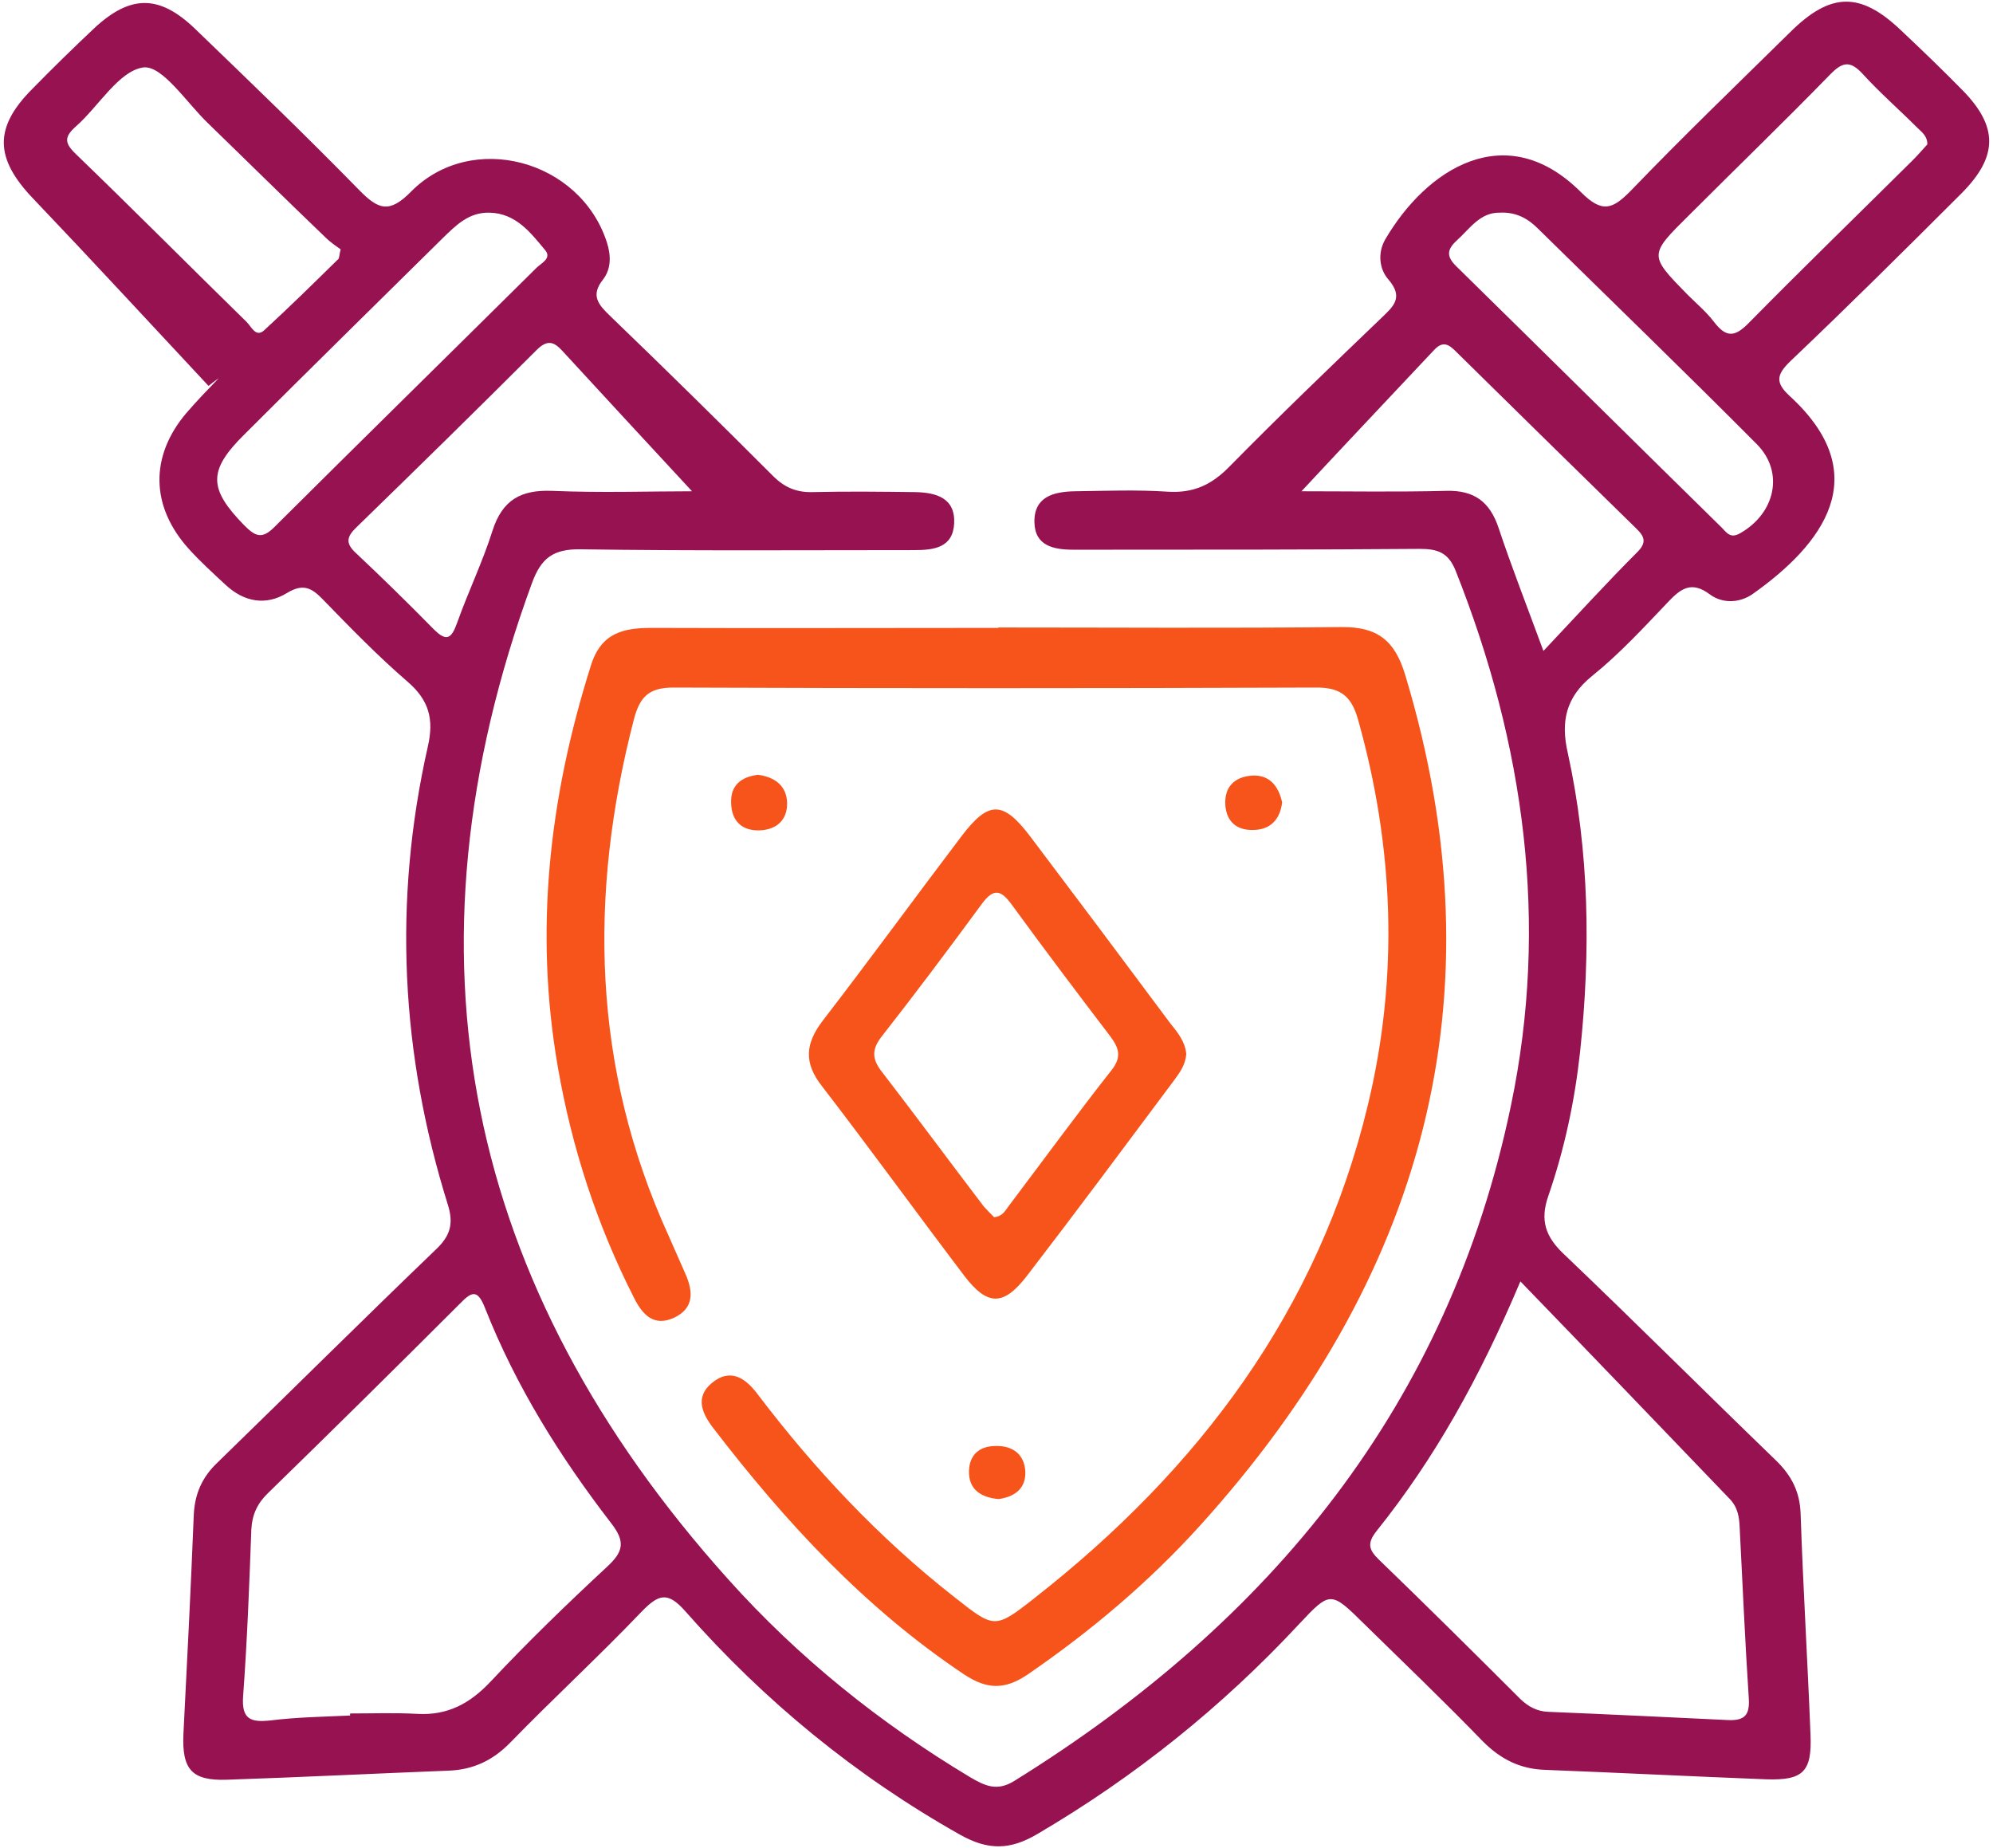
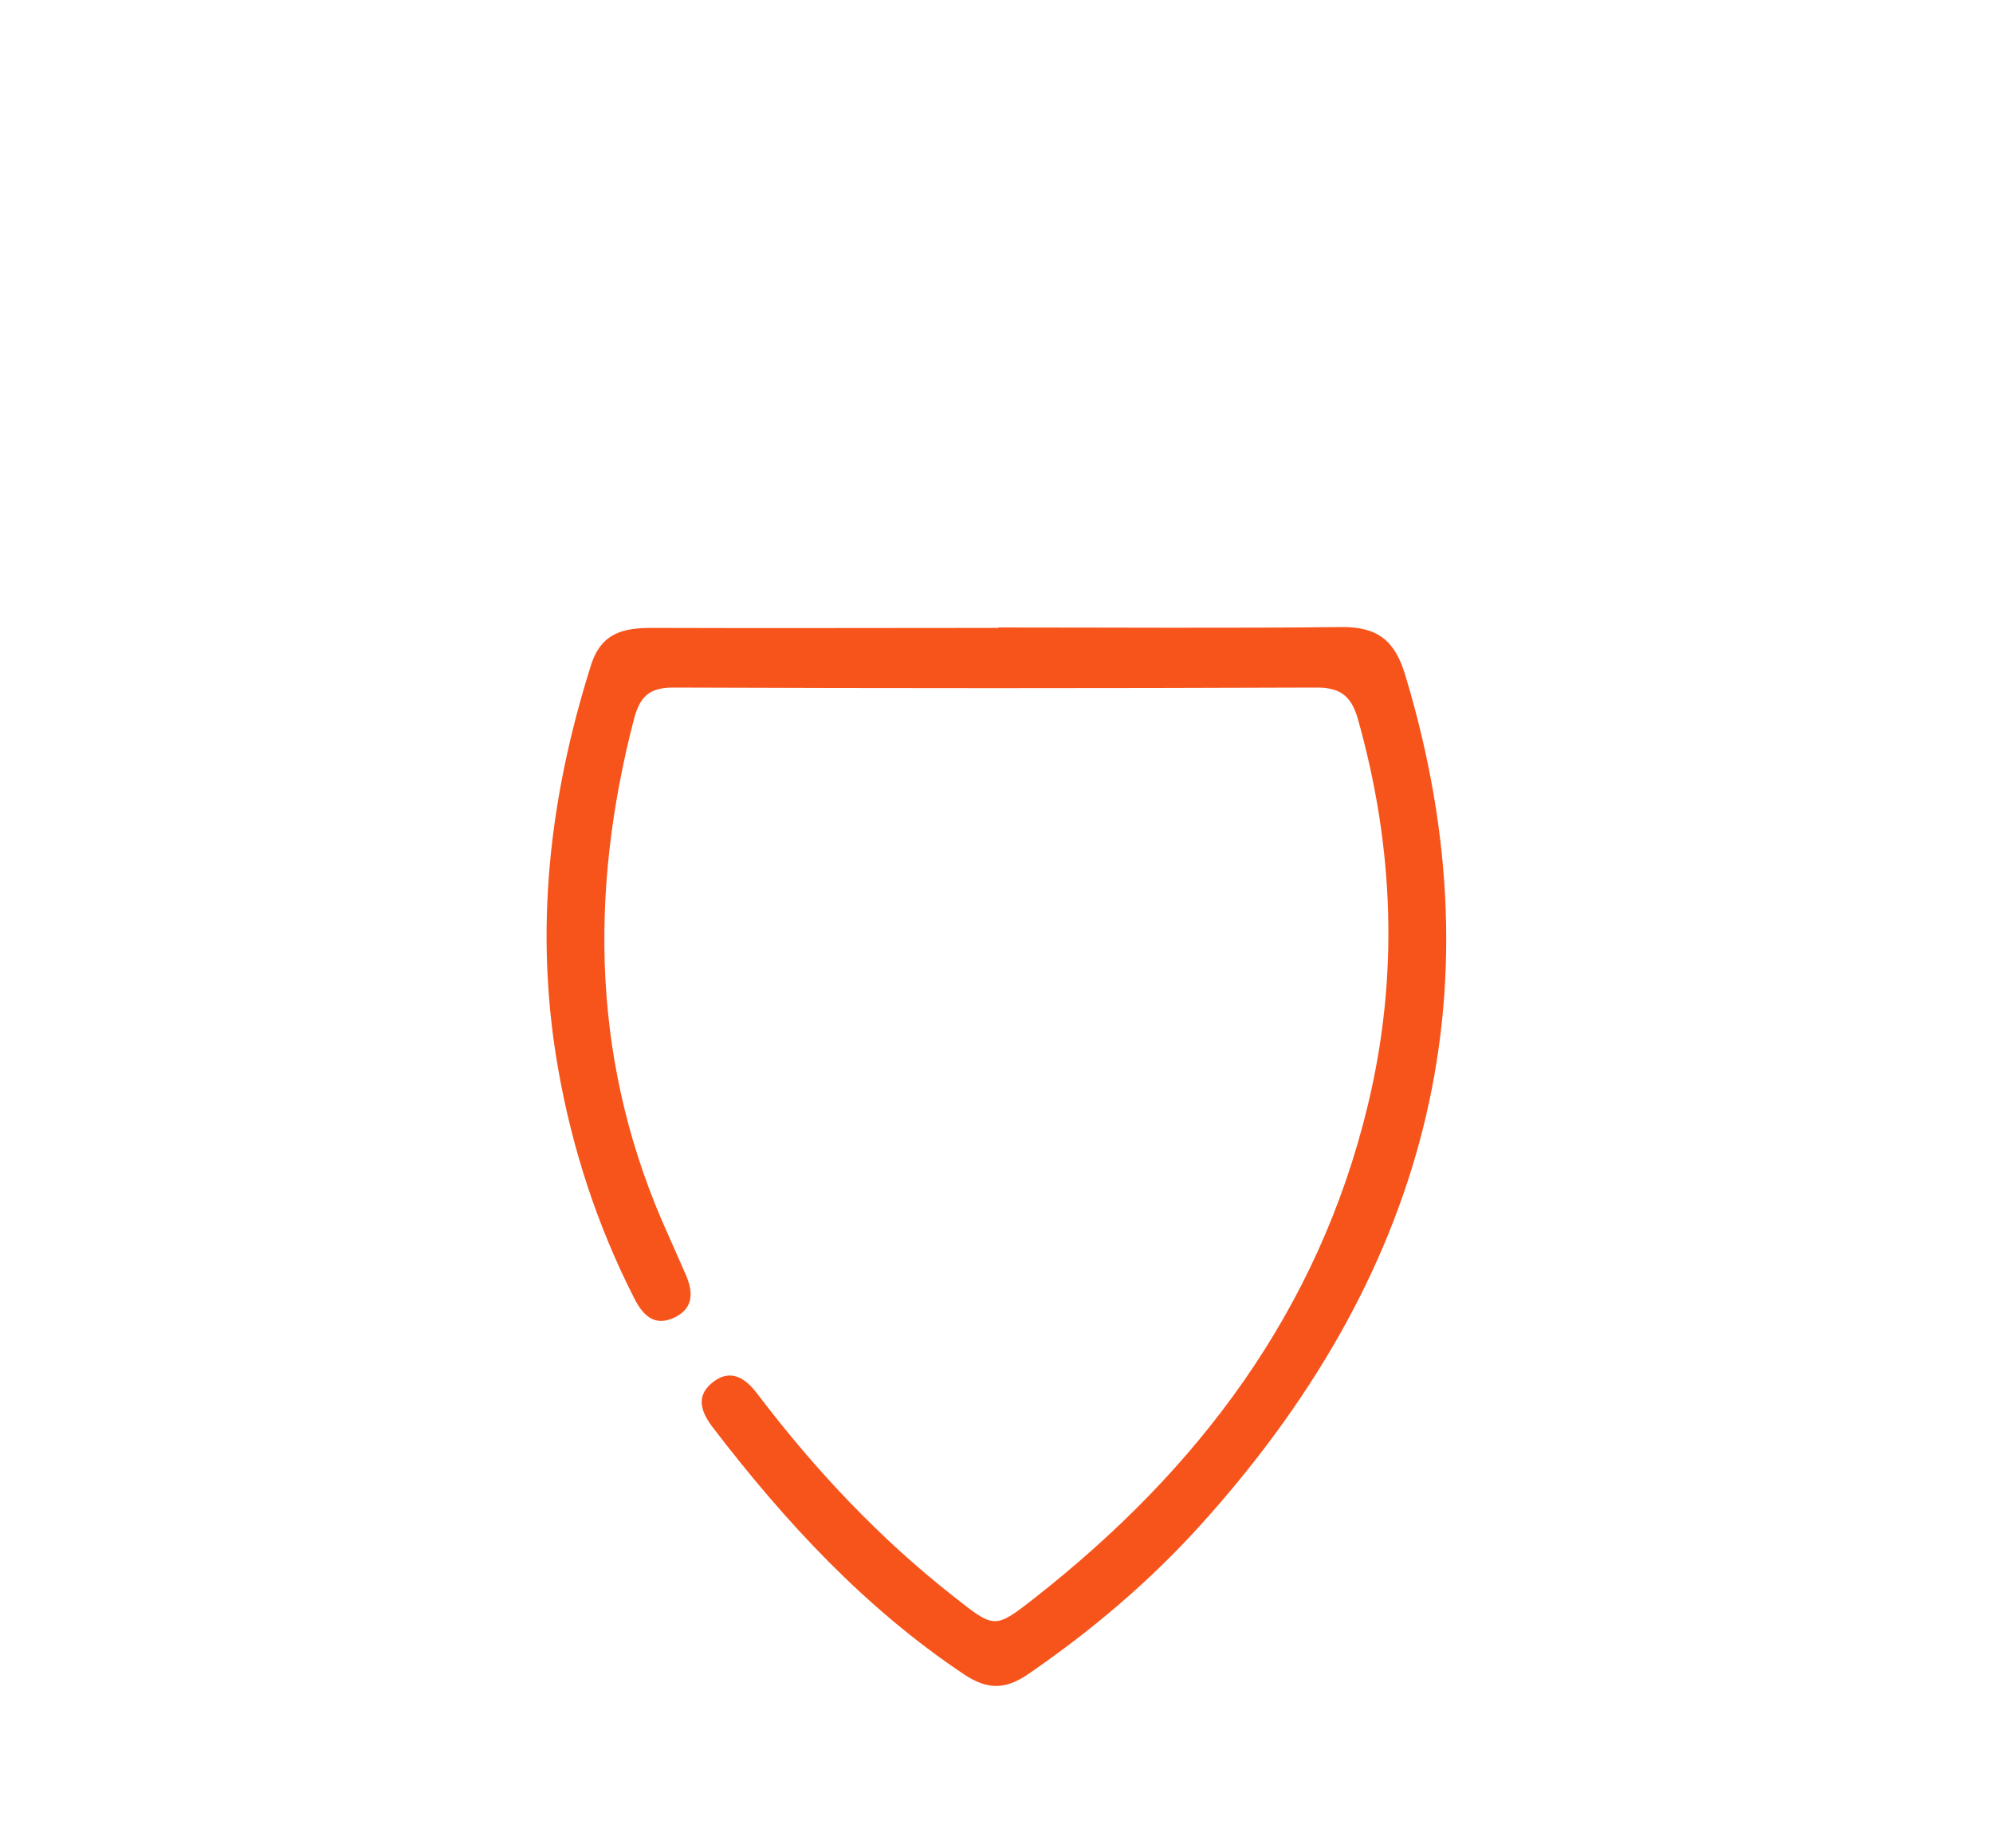
<svg xmlns="http://www.w3.org/2000/svg" width="261" height="242" viewBox="0 0 261 242" fill="none">
-   <path d="M27.31 50.537C19.658 42.346 12.06 34.101 4.353 26.018C-0.712 20.737 -0.82 16.695 4.246 11.63C6.886 8.935 9.581 6.295 12.329 3.708C17.071 -0.711 20.843 -0.711 25.478 3.708C32.753 10.714 40.028 17.719 47.033 24.886C49.512 27.419 50.967 28.012 53.823 25.102C61.745 17.073 75.972 20.899 79.474 31.73C80.013 33.401 80.067 35.179 78.989 36.58C77.265 38.736 78.397 39.921 79.959 41.43C87.126 48.328 94.186 55.28 101.245 62.339C102.754 63.848 104.317 64.495 106.419 64.441C110.891 64.333 115.364 64.387 119.837 64.441C122.585 64.495 125.118 65.195 124.956 68.536C124.795 71.716 122.316 72.039 119.729 72.039C105.179 72.039 90.629 72.147 76.025 71.931C72.415 71.877 70.852 73.117 69.667 76.35C51.829 125.012 60.883 168.392 95.318 206.761C104.533 217.053 115.203 225.622 127.058 232.735C128.998 233.867 130.561 234.621 132.824 233.22C166.451 212.365 189.731 183.912 197.868 144.789C202.879 120.862 199.646 97.474 190.647 74.787C189.677 72.308 188.222 71.877 185.904 71.877C171.893 71.985 157.882 71.985 143.925 71.985C142.794 71.985 141.662 71.985 140.584 71.985C137.997 71.985 135.519 71.5 135.465 68.374C135.411 65.033 137.997 64.387 140.746 64.333C144.787 64.279 148.883 64.117 152.925 64.387C156.32 64.602 158.691 63.471 161.008 61.099C167.475 54.525 174.157 48.112 180.839 41.7C182.402 40.191 183.911 39.005 181.809 36.58C180.623 35.233 180.408 33.131 181.378 31.407C186.767 22.138 197.221 15.348 207.029 25.156C209.831 27.958 211.178 27.419 213.603 24.94C220.393 17.881 227.453 11.091 234.458 4.193C239.739 -1.034 243.619 -1.088 248.9 3.924C251.649 6.51 254.397 9.151 257.038 11.845C261.672 16.587 261.672 20.468 256.93 25.264C249.493 32.7 242.056 40.083 234.458 47.304C232.626 49.082 232.464 50.106 234.404 51.885C245.667 62.231 238.715 71.284 229.5 77.805C227.776 78.991 225.567 79.044 223.95 77.859C221.525 76.027 220.124 77.051 218.399 78.883C215.22 82.224 212.04 85.673 208.484 88.529C205.035 91.331 204.388 94.51 205.304 98.552C208.16 111.539 208.322 124.634 206.921 137.783C206.22 144.196 204.873 150.501 202.772 156.59C201.64 159.824 202.394 161.979 204.873 164.296C214.196 173.188 223.303 182.295 232.572 191.241C234.62 193.235 235.698 195.336 235.805 198.192C236.129 207.838 236.721 217.485 237.099 227.131C237.314 232.034 236.129 233.166 231.279 233.004C221.633 232.627 211.987 232.142 202.341 231.765C199.053 231.657 196.521 230.364 194.203 228.047C189.138 222.819 183.857 217.754 178.683 212.688C174.265 208.323 174.211 208.323 170.115 212.688C160.038 223.52 148.613 232.681 135.842 240.172C132.285 242.273 129.429 242.327 125.765 240.279C112.077 232.573 100.114 222.766 89.767 211.018C87.45 208.377 86.264 208.755 84.055 211.018C78.45 216.892 72.469 222.388 66.811 228.208C64.493 230.579 61.907 231.765 58.673 231.873C49.027 232.25 39.381 232.735 29.735 233.058C25.101 233.22 23.807 231.711 24.023 227.023C24.508 217.538 24.993 208 25.37 198.516C25.478 195.66 26.448 193.45 28.496 191.51C38.034 182.241 47.464 172.865 57.057 163.65C58.943 161.871 59.428 160.309 58.673 157.83C52.476 138.053 51.452 118.006 56.033 97.744C56.841 94.187 56.194 91.708 53.392 89.283C49.458 85.888 45.848 82.17 42.237 78.452C40.782 76.943 39.651 76.404 37.603 77.643C34.801 79.368 31.945 78.829 29.52 76.566C27.903 75.057 26.232 73.548 24.723 71.877C19.712 66.327 19.604 59.752 24.4 54.094C25.747 52.531 27.202 51.022 28.657 49.514C28.064 49.945 27.687 50.214 27.31 50.537ZM199.107 167.799C193.718 180.571 187.844 191.025 180.3 200.456C179.061 202.018 179.168 202.881 180.569 204.228C186.821 210.263 192.964 216.353 199.107 222.496C200.185 223.52 201.317 224.113 202.772 224.167C210.585 224.49 218.399 224.867 226.267 225.244C228.477 225.352 229.177 224.598 229.015 222.334C228.53 214.952 228.207 207.515 227.83 200.132C227.776 198.731 227.614 197.438 226.537 196.306C217.591 186.984 208.699 177.715 199.107 167.799ZM45.848 224.652C45.848 224.544 45.848 224.49 45.848 224.382C48.812 224.382 51.722 224.274 54.685 224.436C58.619 224.652 61.529 223.089 64.224 220.233C69.128 215.006 74.247 210.048 79.474 205.198C81.63 203.204 81.953 201.911 80.013 199.432C73.331 190.756 67.565 181.541 63.523 171.302C62.553 168.823 61.799 169.092 60.236 170.709C51.937 179.008 43.531 187.307 35.124 195.498C33.723 196.845 33.022 198.3 32.914 200.294C32.645 207.569 32.376 214.844 31.837 222.119C31.621 225.137 32.807 225.568 35.393 225.298C38.842 224.867 42.345 224.813 45.848 224.652ZM90.629 64.333C85.025 58.297 79.313 52.1 73.654 45.957C72.523 44.717 71.66 44.448 70.259 45.849C62.446 53.663 54.578 61.369 46.656 69.075C45.363 70.314 45.255 71.177 46.602 72.416C50.051 75.65 53.446 78.991 56.787 82.386C58.458 84.056 59.104 83.679 59.859 81.577C61.314 77.482 63.2 73.602 64.493 69.506C65.787 65.465 68.212 64.117 72.307 64.279C78.72 64.548 85.079 64.333 90.629 64.333ZM170.438 64.333C176.42 64.333 182.941 64.441 189.407 64.279C193.072 64.171 195.119 65.734 196.251 69.129C197.922 74.141 199.862 79.098 202.125 85.242C206.598 80.499 210.424 76.296 214.465 72.254C216.028 70.692 214.897 69.829 213.927 68.859C206.22 61.315 198.514 53.771 190.862 46.226C189.892 45.256 189.084 44.448 187.791 45.849C182.024 51.992 176.205 58.136 170.438 64.333ZM64.062 27.85C61.368 27.796 59.697 29.521 57.973 31.191C49.297 39.76 40.621 48.274 31.998 56.896C27.202 61.638 27.31 64.01 31.998 68.806C33.453 70.261 34.316 70.638 35.932 69.021C47.357 57.651 58.835 46.388 70.259 35.071C70.852 34.478 72.307 33.832 71.391 32.754C69.505 30.491 67.565 27.904 64.062 27.85ZM196.413 27.85C193.826 27.796 192.479 29.952 190.754 31.515C189.461 32.7 189.407 33.616 190.754 34.91C202.341 46.28 213.873 57.705 225.459 69.075C226.105 69.722 226.59 70.584 227.884 69.829C232.464 67.243 233.704 61.854 230.093 58.19C220.609 48.651 210.963 39.328 201.371 29.898C200.077 28.605 198.514 27.742 196.413 27.85ZM252.403 18.905C252.403 17.773 251.649 17.288 251.11 16.749C248.739 14.378 246.206 12.169 243.943 9.69C242.272 7.858 241.248 8.127 239.631 9.797C233.596 15.995 227.345 22.03 221.202 28.174C215.92 33.401 215.92 33.401 220.986 38.574C222.172 39.76 223.465 40.837 224.489 42.185C226.105 44.286 227.237 44.125 229.069 42.239C236.129 35.071 243.35 28.066 250.517 20.953C251.218 20.252 251.864 19.497 252.403 18.905ZM44.608 32.646C44.069 32.269 43.261 31.73 42.561 31.03C37.441 26.126 32.376 21.114 27.256 16.156C24.454 13.462 21.274 8.558 18.796 8.828C15.562 9.259 12.922 13.947 9.904 16.587C8.395 17.935 8.449 18.743 9.904 20.144C17.448 27.419 24.831 34.856 32.322 42.185C32.914 42.777 33.507 44.232 34.585 43.262C37.872 40.245 41.052 37.119 44.231 33.993C44.447 33.886 44.393 33.508 44.608 32.646Z" fill="#961251" />
  <path d="M130.722 82.17C145.704 82.17 160.685 82.278 175.666 82.116C180.408 82.062 182.671 83.894 184.018 88.367C196.844 130.778 186.282 167.584 157.128 199.809C150.446 207.192 142.847 213.605 134.602 219.263C131.585 221.311 129.267 221.257 126.25 219.263C113.263 210.587 102.862 199.324 93.431 187.037C91.977 185.151 90.953 182.996 93.216 181.11C95.695 179.062 97.689 180.517 99.251 182.619C106.742 192.48 115.149 201.426 124.902 209.078C130.237 213.281 130.237 213.389 135.519 209.24C156.966 192.426 172.648 171.625 179.114 144.789C183.21 127.868 182.563 110.947 177.821 94.133C176.905 90.954 175.342 89.984 172.163 90.038C144.141 90.145 116.173 90.145 88.15 90.038C84.917 90.038 83.785 91.331 83.031 94.133C77.049 117.198 77.534 139.831 87.558 161.817C88.312 163.488 89.013 165.159 89.767 166.829C90.791 169.146 90.899 171.302 88.312 172.541C85.671 173.781 84.163 172.218 83.031 169.955C78.181 160.416 74.894 150.339 73.062 139.777C69.936 121.832 71.93 104.426 77.373 87.182C78.72 82.817 81.684 82.224 85.402 82.224C100.545 82.278 115.634 82.224 130.776 82.224C130.722 82.224 130.722 82.224 130.722 82.17Z" fill="#F7541B" />
-   <path d="M155.35 138.053C155.242 139.454 154.487 140.478 153.733 141.501C147.374 150.016 141.015 158.584 134.549 166.991C131.423 171.086 129.321 171.032 126.304 167.099C120.052 158.854 113.963 150.447 107.658 142.256C105.233 139.184 105.449 136.651 107.766 133.634C113.909 125.658 119.837 117.521 125.926 109.492C129.483 104.803 131.369 104.857 134.926 109.545C141.069 117.683 147.212 125.874 153.302 134.065C154.272 135.25 155.242 136.49 155.35 138.053ZM130.184 159.393C131.369 159.285 131.692 158.423 132.177 157.83C136.65 151.902 141.015 145.92 145.596 140.1C146.943 138.376 146.512 137.19 145.38 135.681C141.069 130.023 136.758 124.311 132.555 118.545C131.154 116.605 130.184 116.174 128.567 118.383C124.256 124.257 119.891 130.077 115.418 135.789C114.179 137.406 114.179 138.645 115.418 140.262C119.945 146.136 124.364 152.118 128.836 157.991C129.321 158.53 129.806 159.015 130.184 159.393Z" fill="#F7541B" />
-   <path d="M99.251 101.462C101.461 101.732 103.024 102.917 103.078 105.127C103.131 107.39 101.676 108.683 99.413 108.737C97.15 108.791 95.803 107.498 95.749 105.18C95.641 102.809 97.096 101.732 99.251 101.462Z" fill="#F7541B" />
-   <path d="M167.906 105.073C167.636 107.336 166.343 108.683 164.08 108.683C161.978 108.737 160.631 107.605 160.469 105.45C160.307 103.025 161.708 101.732 163.918 101.57C166.181 101.408 167.421 102.863 167.906 105.073Z" fill="#F7541B" />
-   <path d="M130.776 196.306C128.351 196.091 126.842 194.959 126.896 192.642C126.95 190.486 128.297 189.355 130.399 189.355C132.609 189.301 134.171 190.432 134.279 192.75C134.333 195.067 132.716 196.037 130.776 196.306Z" fill="#F7541B" />
</svg>